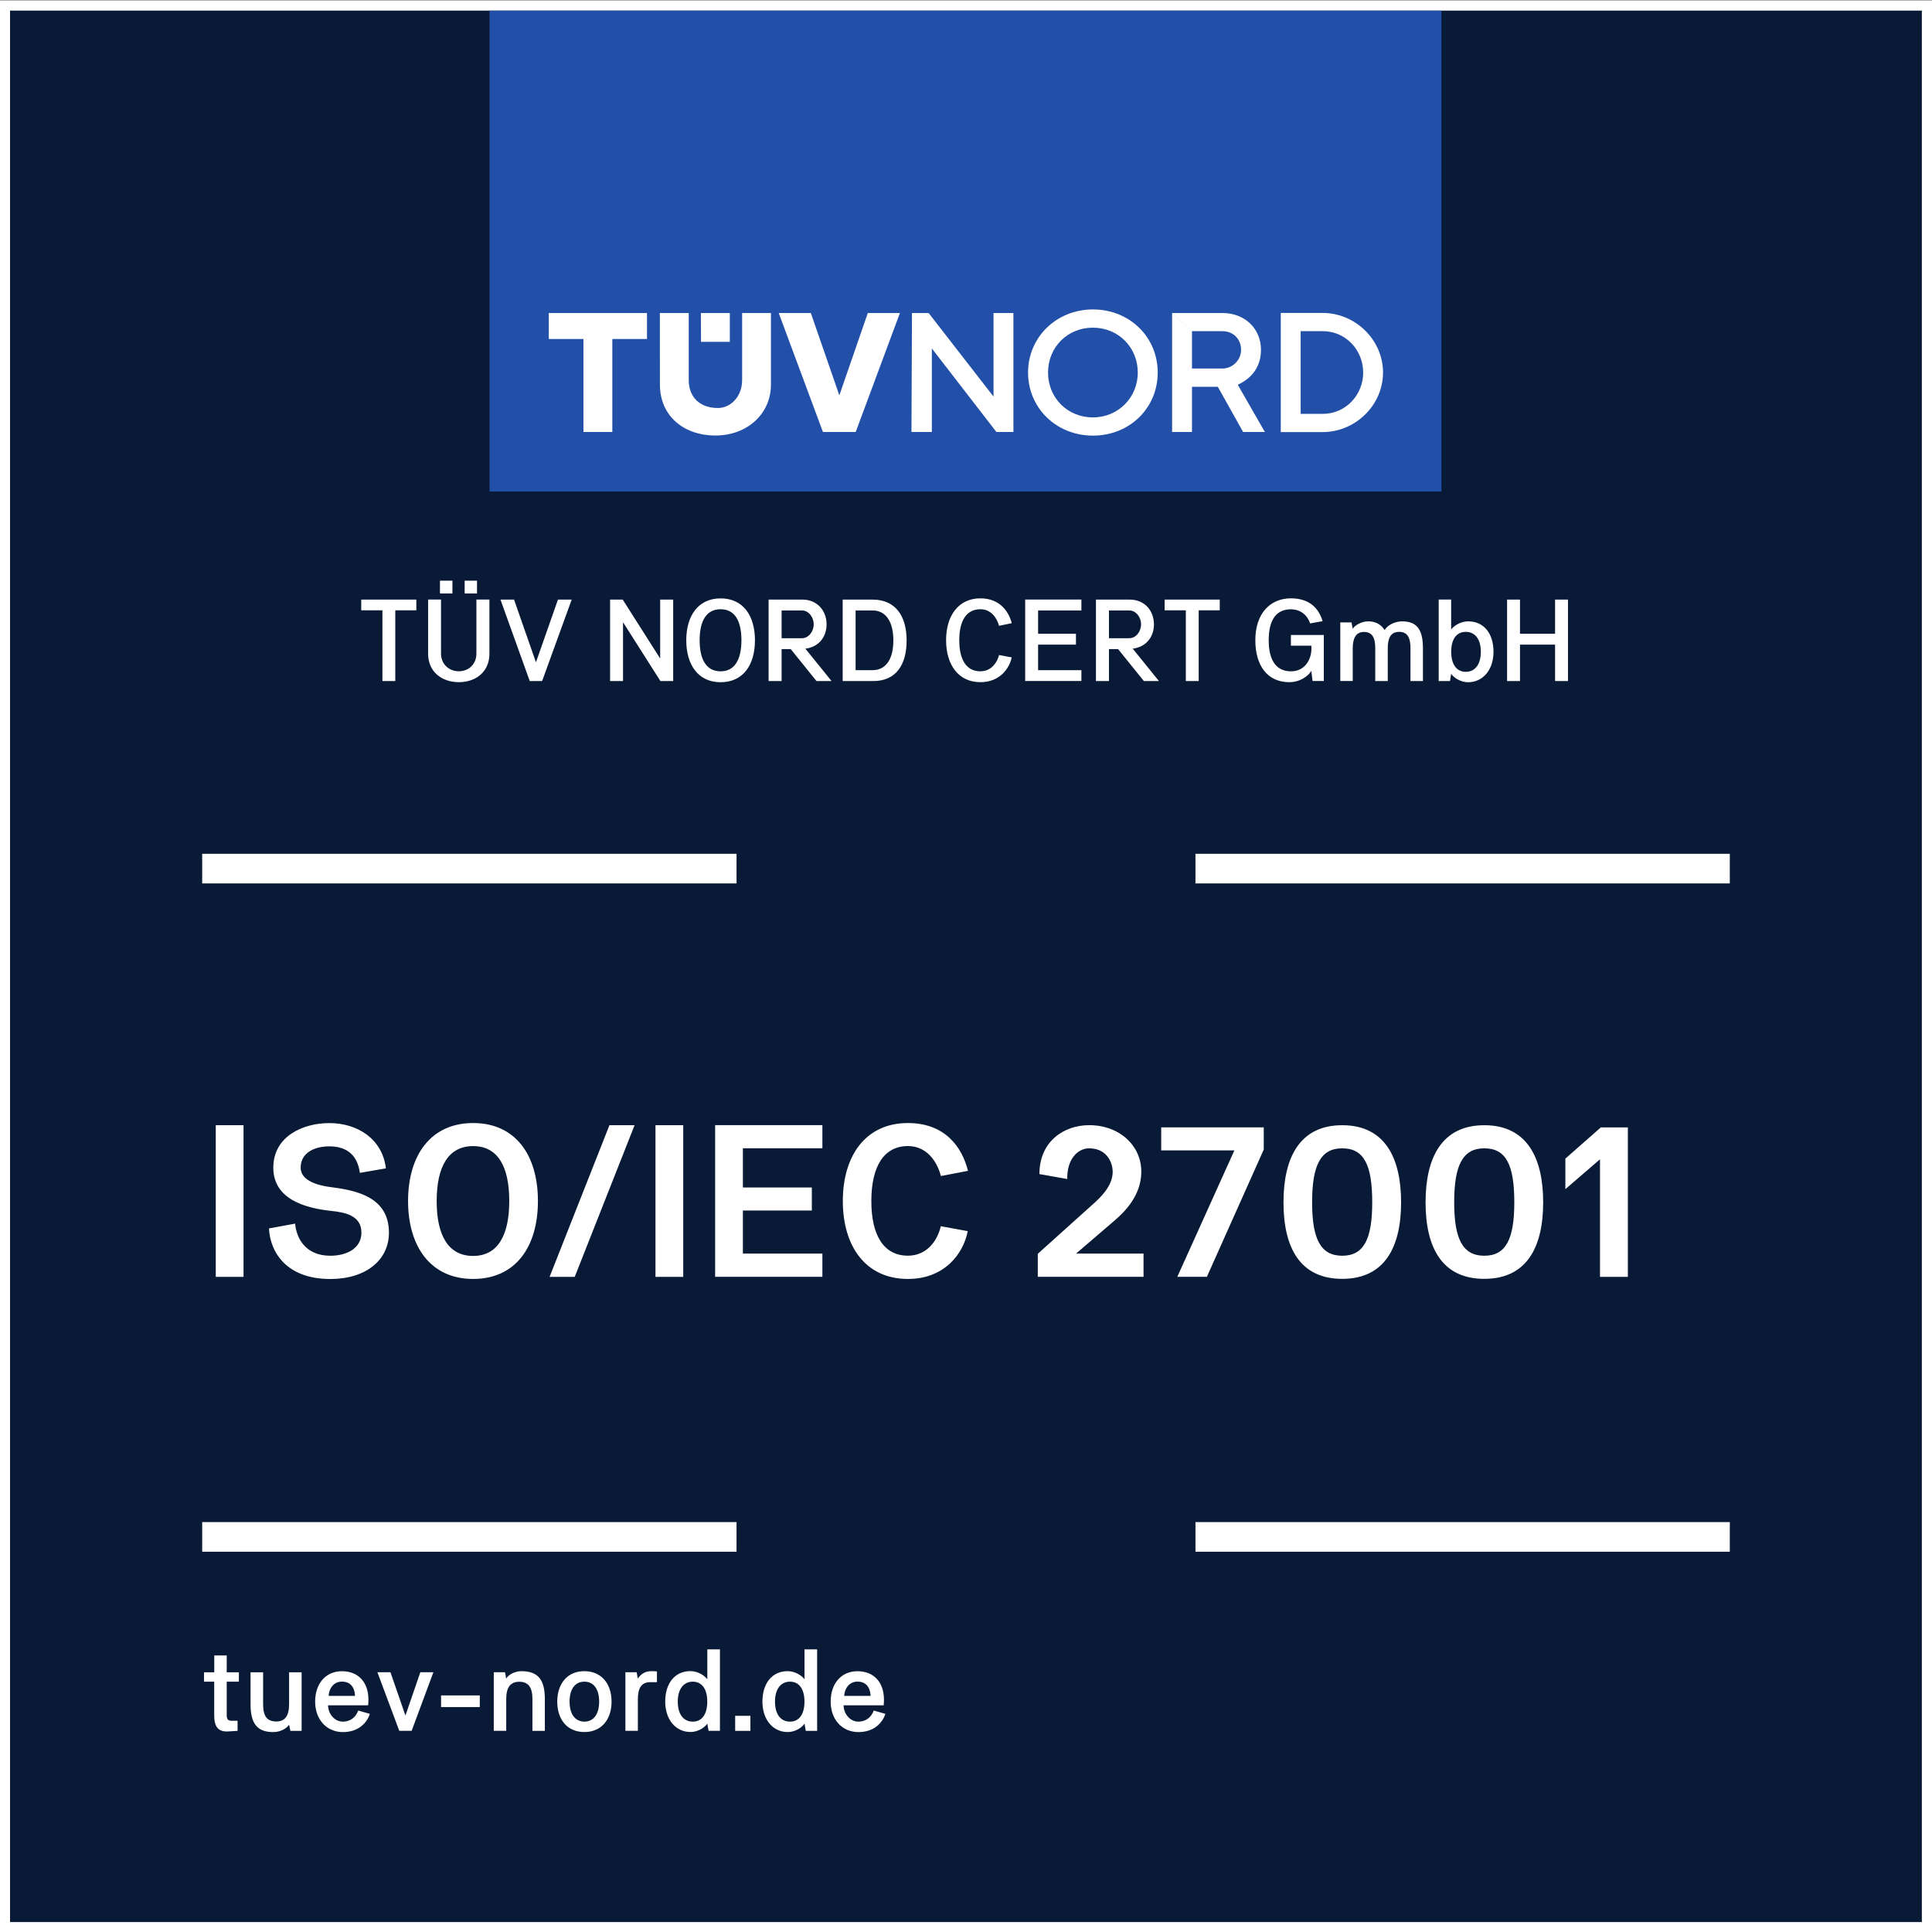
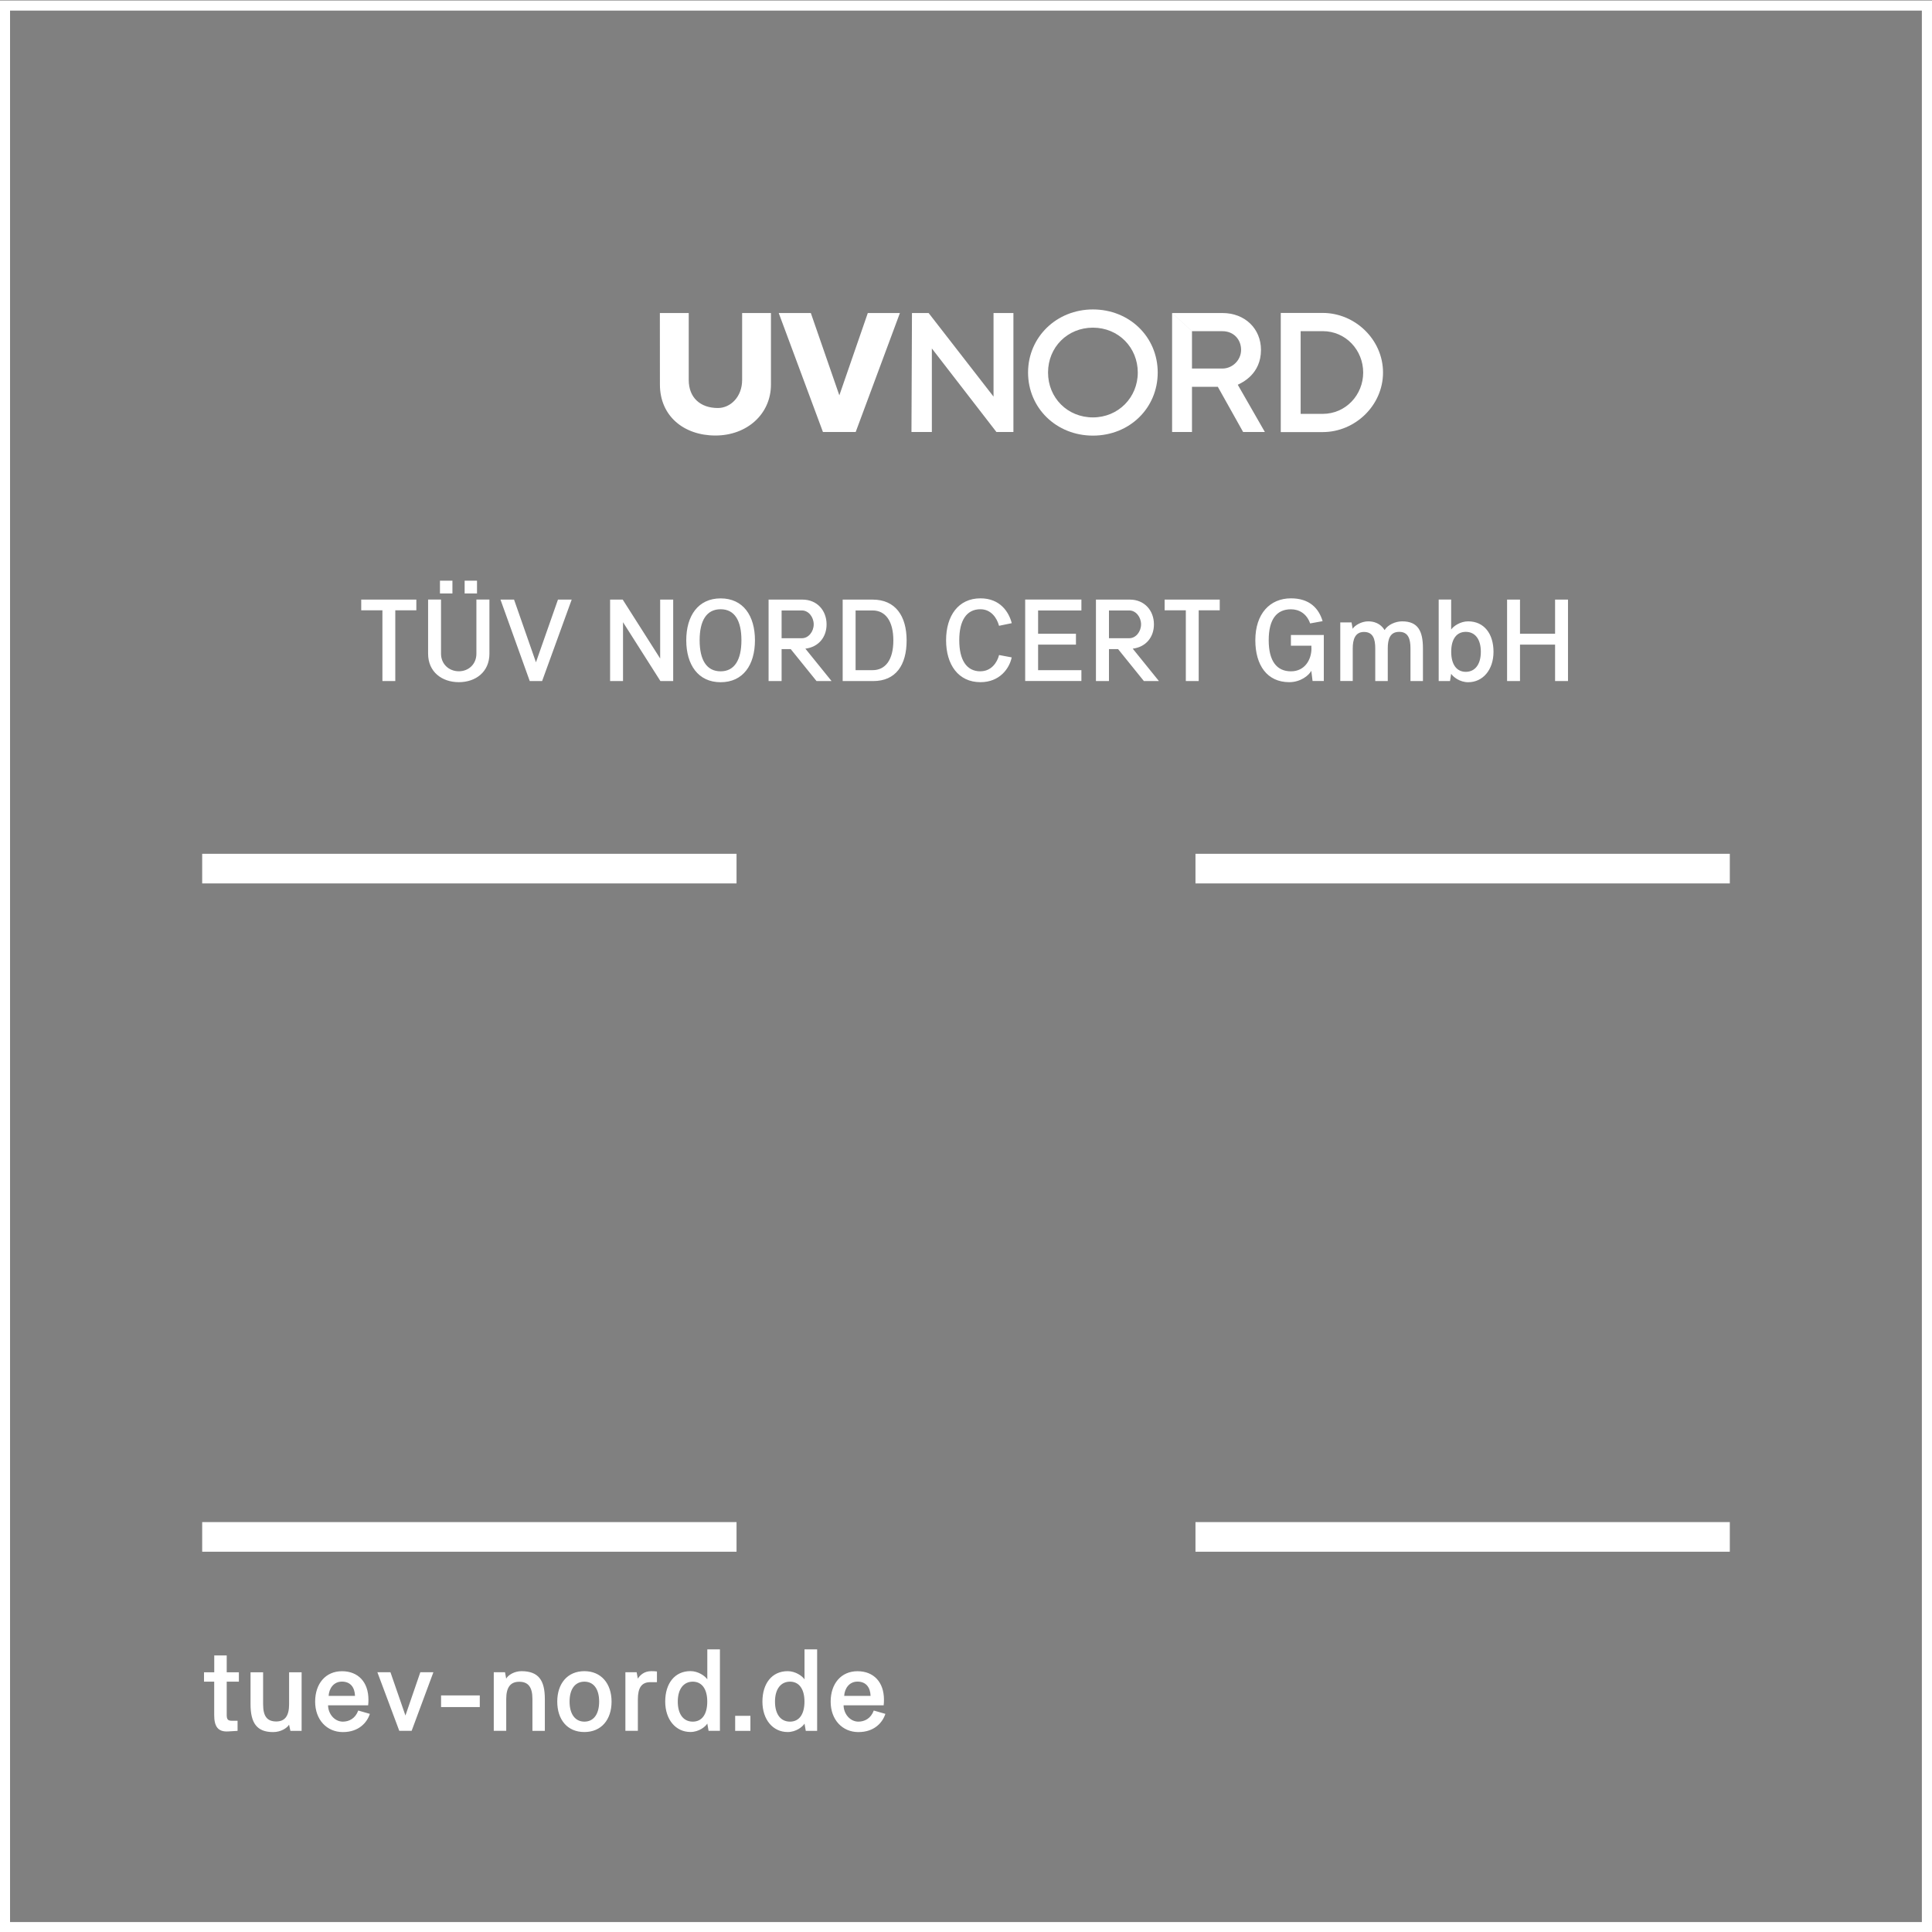
<svg xmlns="http://www.w3.org/2000/svg" id="svg1" version="1.1" viewBox="0 0 382.79 382.79">
  <rect x="0" y="0" width="382.79" height="382.79" fill="#808080" stroke="none" />
  <defs>
    <style>
      .st0 {
        fill: none;
        stroke: #fff;
        stroke-miterlimit: 13.33;
        stroke-width: 5.87px;
      }

      .st1 {
        fill: #fff;
      }

      .st2 {
        fill: #091a37;
      }

      .st3 {
        fill: #2250a9;
      }
    </style>
  </defs>
  <g>
-     <rect class="st2" x=".99" y="1.1" width="380.79" height="380.72" />
    <path class="st1" d="M380.78,2.1v378.72H1.99V2.1h378.79M382.78.1H0v382.72h382.79V.1h0Z" />
  </g>
  <g id="g1">
-     <path id="path2" class="st3" d="M96.99,97.38h188.6V2.11H96.99v95.27Z" />
-     <path id="path3" class="st1" d="M108.73,62.02h19.46v5.15h-6.87v18.42h-5.72v-18.42h-6.87" />
    <path id="path4" class="st1" d="M130.74,62.02h5.72v13.26c0,3.48,2.27,5.56,5.78,5.56,2.49,0,4.8-2.21,4.8-5.56v-13.26s5.71,0,5.71,0v14.17c0,5.85-4.75,10.1-11,10.1s-11-3.85-11-10.1" />
-     <path id="path5" class="st1" d="M138.87,62.02h5.73v5.71h-5.71" />
    <path id="path6" class="st1" d="M154.29,62.02h6.36l5.65,16.31,5.64-16.31h6.36l-8.76,23.57h-6.49" />
    <path id="path7" class="st1" d="M180.69,62.02h3.3l12.86,16.56v-16.56h3.94v23.57h-3.37l-12.79-16.55v16.55h-4.04" />
    <path id="path8" class="st1" d="M216.54,61.31c7.25,0,12.84,5.45,12.84,12.5s-5.58,12.5-12.84,12.5-12.85-5.48-12.85-12.5,5.65-12.5,12.85-12.5M216.54,64.92c-5.02,0-8.89,3.86-8.89,8.89s3.87,8.89,8.89,8.89,8.89-3.94,8.89-8.89-3.82-8.89-8.89-8.89" />
    <path id="path9" class="st1" d="M232.24,62.02h9.97c4.46,0,7.63,3.11,7.63,7.31,0,4.8-3.75,6.49-4.6,6.9l5.37,9.36h-4.31l-5.01-8.95h-5.12v8.95h-3.94v-23.57l3.94,3.61v7.39h6.03c2,0,3.7-1.68,3.7-3.7s-1.43-3.7-3.7-3.7h-6.03" />
    <path id="path10" class="st1" d="M253.75,62h8.3c6.46,0,11.97,5.31,11.97,11.81s-5.51,11.8-11.96,11.8h-8.3v-23.61l3.94,3.61v16.39h4.36c4.6,0,8.03-3.78,8.03-8.19s-3.42-8.2-8.03-8.2h-4.36" />
    <path id="path11" class="st1" d="M75.77,134.94h2.55v-14.02h4.17v-2.12h-10.92v2.12h4.2v14.02ZM94.39,118.79v10.73c0,2.06-1.53,3.48-3.48,3.48s-3.53-1.42-3.53-3.48v-10.73h-2.56v10.73c0,3.61,2.75,5.64,6.09,5.64s6.06-2.03,6.06-5.64v-10.73h-2.58ZM87.17,117.58h2.47v-2.53h-2.47v2.53ZM92.06,117.58h2.45v-2.53h-2.45v2.53ZM106.19,131.22l-4.34-12.42h-2.69l5.8,16.14h2.45l5.86-16.14h-2.72l-4.36,12.42ZM120.88,134.94h2.56v-11.66l7.41,11.66h2.53v-16.14h-2.58v11.67l-7.42-11.67h-2.5v16.14ZM142.78,135.17c4.47,0,6.8-3.45,6.8-8.31s-2.33-8.3-6.8-8.3-6.81,3.47-6.81,8.3,2.34,8.31,6.81,8.31ZM142.78,133.01c-2.8,0-4.16-2.28-4.16-6.16s1.36-6.14,4.16-6.14,4.12,2.3,4.12,6.14-1.34,6.16-4.12,6.16ZM154.86,134.94v-6.33h1.81c1.72,2.11,3.42,4.22,5.11,6.33h2.98l-5.19-6.42c2.64-.33,4.2-2.3,4.2-4.81,0-2.78-1.91-4.91-4.77-4.91h-6.72v16.14h2.56ZM158.89,120.95c1.3,0,2.33,1.3,2.33,2.75s-1.03,2.75-2.33,2.75h-4.03v-5.5h4.03ZM166.96,134.94h6.05c4.5,0,6.62-3.19,6.62-8.05s-2.23-8.09-6.73-8.09h-5.94v16.14ZM172.89,120.95c2.55,0,4.11,2.11,4.11,5.94s-1.56,5.89-4.11,5.89h-3.37v-11.83h3.37ZM194.25,133.01c-2.77,0-4.19-2.28-4.19-6.16s1.42-6.14,4.19-6.14c2.11,0,3.28,1.73,3.69,3.28l2.52-.52c-.56-2.19-2.28-4.92-6.2-4.92-4.39,0-6.81,3.47-6.81,8.3s2.42,8.31,6.81,8.31c3.84,0,5.75-2.75,6.19-4.91l-2.5-.47c-.39,1.52-1.56,3.22-3.69,3.22ZM214.26,134.94v-2.16h-8.58v-5.06h7.5v-2.16h-7.5v-4.61h8.58v-2.16h-11.14v16.14h11.14ZM219.72,134.94v-6.33h1.81c1.72,2.11,3.42,4.22,5.11,6.33h2.98l-5.19-6.42c2.64-.33,4.2-2.3,4.2-4.81,0-2.78-1.91-4.91-4.77-4.91h-6.72v16.14h2.56ZM223.75,120.95c1.3,0,2.33,1.3,2.33,2.75s-1.03,2.75-2.33,2.75h-4.03v-5.5h4.03ZM234.95,134.94h2.55v-14.02h4.17v-2.12h-10.92v2.12h4.2v14.02ZM259.84,128.48c0,2.16-1.27,4.53-4.06,4.53s-4.41-2-4.41-6.16,1.58-6.13,4.41-6.13c1.58,0,3.11.83,3.8,2.8l2.47-.45c-.77-2.59-2.64-4.52-6.27-4.52-4.17,0-7.06,3.05-7.06,8.3,0,4.94,2.33,8.31,6.72,8.31,2.22,0,3.87-1.31,4.37-2.25l.25,2.02h2.23v-9.12h-6.52v2.12h4.06v.55ZM272.48,134.94h2.48v-6.47c0-1.78.41-3.28,2.27-3.28s2.23,1.53,2.23,3.28v6.47h2.47v-6.47c0-3.44-.98-5.36-4.12-5.36-1.37,0-2.86.7-3.48,1.73-.42-.69-1.33-1.73-3.27-1.73-1.33,0-2.7.84-3.05,1.48l-.23-1.27h-2.23v11.61h2.47v-6.47c0-1.77.48-3.25,2.23-3.25,1.84,0,2.23,1.48,2.23,3.25v6.47ZM285.06,134.94h2.23l.23-1.44c.42.64,1.72,1.67,3.37,1.67,2.91,0,5.02-2.45,5.02-6.03s-1.87-6.03-5.02-6.03c-1.56,0-2.91.95-3.37,1.62v-5.94h-2.47v16.14ZM293.4,129.14c0,2.55-1.19,3.97-2.98,3.97s-2.89-1.42-2.89-3.97,1.08-3.95,2.89-3.95,2.98,1.42,2.98,3.95ZM310.67,134.94v-16.14h-2.56v6.77h-6.95v-6.77h-2.56v16.14h2.56v-7.22h6.95v7.22h2.56Z" />
    <path id="path12" class="st1" d="M42.44,333.19v6.61c0,2.16.66,3.39,2.8,3.25l1.83-.11v-2h-1.09c-.78,0-1.06-.22-1.06-1.14v-6.61h2.41v-1.86h-2.41v-3.34h-2.47v3.34h-2.03v1.86h2.03ZM52.11,331.33h-2.47v6.33c0,3.72,1.25,5.52,4.47,5.52,1.56,0,2.78-.81,3.16-1.47l.27,1.23h2.22v-11.61h-2.48v6.33c0,2.3-.81,3.42-2.56,3.42-1.81-.02-2.59-1.03-2.59-3.42v-6.33ZM67.94,341.11c-1.67,0-2.92-1.55-2.94-3.23h7.94c.05-.39.06-.77.06-1.12,0-3.48-2.03-5.64-5.25-5.64s-5.31,2.45-5.31,6.03,2.31,6.03,5.5,6.03,4.81-1.94,5.34-3.61l-2.3-.66c-.58,1.59-1.83,2.2-3.05,2.2ZM65.11,336.01c.08-1.45.98-2.83,2.64-2.83s2.53,1.11,2.59,2.83h-5.23ZM80.33,339.9l-2.97-8.58h-2.59l4.34,11.61h2.45l4.31-11.61h-2.59l-2.95,8.58ZM87.39,335.92v2.3h7.67v-2.3h-7.67ZM105.48,342.94h2.47v-6.31c0-3.72-1.25-5.5-4.61-5.52-1.44,0-2.66.77-3.05,1.48l-.23-1.27h-2.23v11.61h2.47v-6.31c0-2.3.83-3.41,2.58-3.41s2.61,1.03,2.61,3.41v6.31ZM121.17,337.14c0-3.56-2.05-6.03-5.39-6.03s-5.37,2.45-5.37,6.03,2,6.03,5.37,6.03,5.39-2.45,5.39-6.03ZM118.71,337.14c0,2.55-1.14,3.97-2.92,3.97s-2.94-1.42-2.94-3.97,1.14-3.95,2.94-3.95,2.92,1.42,2.92,3.95ZM129.03,331.11c-1.42,0-2.22.81-2.66,1.48l-.23-1.27h-2.23v11.61h2.47v-6.22c0-2.3.73-3.42,2.48-3.42h1.3v-2.12c-.34-.05-.8-.06-1.12-.06ZM134.29,337.14c0-2.53,1.19-3.95,2.97-3.95s2.87,1.42,2.87,3.95-1.06,3.97-2.87,3.97-2.97-1.42-2.97-3.97ZM142.64,326.79h-2.5v5.94c-.45-.67-1.8-1.63-3.34-1.63-3.12,0-5,2.45-5,6.03s2.08,6.03,5,6.03c1.67,0,2.95-1.03,3.34-1.67l.25,1.44h2.25v-16.14ZM145.66,342.94h3.02v-2.98h-3.02v2.98ZM153.55,337.14c0-2.53,1.19-3.95,2.97-3.95s2.87,1.42,2.87,3.95-1.06,3.97-2.87,3.97-2.97-1.42-2.97-3.97ZM161.9,326.79h-2.5v5.94c-.45-.67-1.8-1.62-3.34-1.62-3.12,0-5,2.45-5,6.03s2.08,6.03,5,6.03c1.67,0,2.95-1.03,3.34-1.67l.25,1.44h2.25v-16.14ZM170.08,341.11c-1.67,0-2.92-1.55-2.94-3.23h7.94c.05-.39.06-.77.06-1.12,0-3.48-2.03-5.64-5.25-5.64s-5.31,2.45-5.31,6.03,2.31,6.03,5.5,6.03,4.81-1.94,5.34-3.61l-2.3-.66c-.58,1.59-1.83,2.2-3.05,2.2h0ZM167.26,336.01c.08-1.45.98-2.83,2.64-2.83s2.53,1.11,2.59,2.83h-5.23Z" />
-     <path id="path13" class="st1" d="M42.75,222.94v30.05h5.5v-30.05h-5.5ZM53.29,243.39c.22,4.56,3.33,10.02,12.16,10.02,7.05,0,11.61-3.75,11.61-9.17,0-7.03-6.36-8.36-11.27-9-4.56-.56-6.22-2.09-6.22-3.89,0-3.06,2.89-4.22,5.67-4.22s5.5,1.11,6.06,5.25l5.16-.89c-.69-5.81-5.59-8.97-11.22-8.97-5.2,0-11.09,2.61-11.09,8.83s6.23,7.98,11.3,8.55c3,.3,6.16.94,6.16,4.34,0,2.95-2.69,4.56-6.16,4.56-5.06,0-6.73-3.62-6.98-6.36l-5.17.95ZM93.74,253.4c8.44,0,12.84-6.39,12.84-15.44s-4.41-15.45-12.84-15.45-12.89,6.44-12.89,15.45,4.48,15.44,12.89,15.44ZM93.74,248.84c-4.91,0-7.22-4.05-7.22-10.87s2.31-10.89,7.22-10.89,7.16,4.06,7.16,10.89-2.3,10.87-7.16,10.87ZM125.73,222.94h-4.98l-11.86,30.05h4.98l11.86-30.05ZM129.87,222.94v30.05h5.5v-30.05h-5.5ZM162.94,252.98v-4.61h-15.75v-8.53h13.66v-4.56h-13.66v-7.77h15.75v-4.58h-21.25v30.05h21.25ZM179.89,248.79c-4.78,0-7.25-4-7.25-10.83s2.47-10.89,7.25-10.89c3.58,0,5.72,2.83,6.53,5.94l5.37-1.03c-1.16-4.64-4.48-9.47-11.91-9.47-8.33,0-12.89,6.44-12.89,15.45s4.56,15.44,12.89,15.44c7.2,0,10.97-4.91,11.86-9.47l-5.33-.98c-.77,3.16-2.95,5.84-6.53,5.84ZM211.46,233.61c-.09-3.92,2.05-6.09,4.34-6.09,3.2,0,4.61,2.39,4.66,4.64,0,2.78-2.34,5.05-3.97,6.48l-10.87,9.78v4.56h20.95v-4.61h-13.36l7.5-6.44c2.27-1.92,5.42-5.17,5.42-9.78,0-5.16-4.31-9.22-10.33-9.22-4.98,0-9.86,3.2-9.86,9.69l5.52.98ZM250.38,223.37h-20.31v4.56h14.5l-11.31,25.05h5.86l11.27-25.22v-4.39ZM277.6,238.22c0-8.92-3.28-15.28-11.66-15.28s-11.64,6.36-11.64,15.28,3.23,15.16,11.64,15.16,11.66-6.28,11.66-15.16ZM271.88,238.22c0,7.3-1.67,10.58-5.94,10.58s-5.97-3.28-5.97-10.58,1.66-10.7,5.97-10.7,5.94,3.28,5.94,10.7ZM305.75,238.22c0-8.92-3.28-15.28-11.66-15.28s-11.64,6.36-11.64,15.28,3.23,15.16,11.64,15.16,11.66-6.28,11.66-15.16ZM300.03,238.22c0,7.3-1.67,10.58-5.94,10.58s-5.97-3.28-5.97-10.58,1.66-10.7,5.97-10.7,5.94,3.28,5.94,10.7ZM317.18,223.37l-7.03,6.19v6.05l6.86-5.92v23.3h5.52v-29.61h-5.34Z" />
    <path id="path14" class="st0" d="M40.06,172.1h105.87" />
    <path id="path15" class="st0" d="M236.86,172.1h105.87" />
    <path id="path16" class="st0" d="M40.06,304.51h105.87" />
    <path id="path17" class="st0" d="M236.86,304.51h105.87" />
  </g>
</svg>